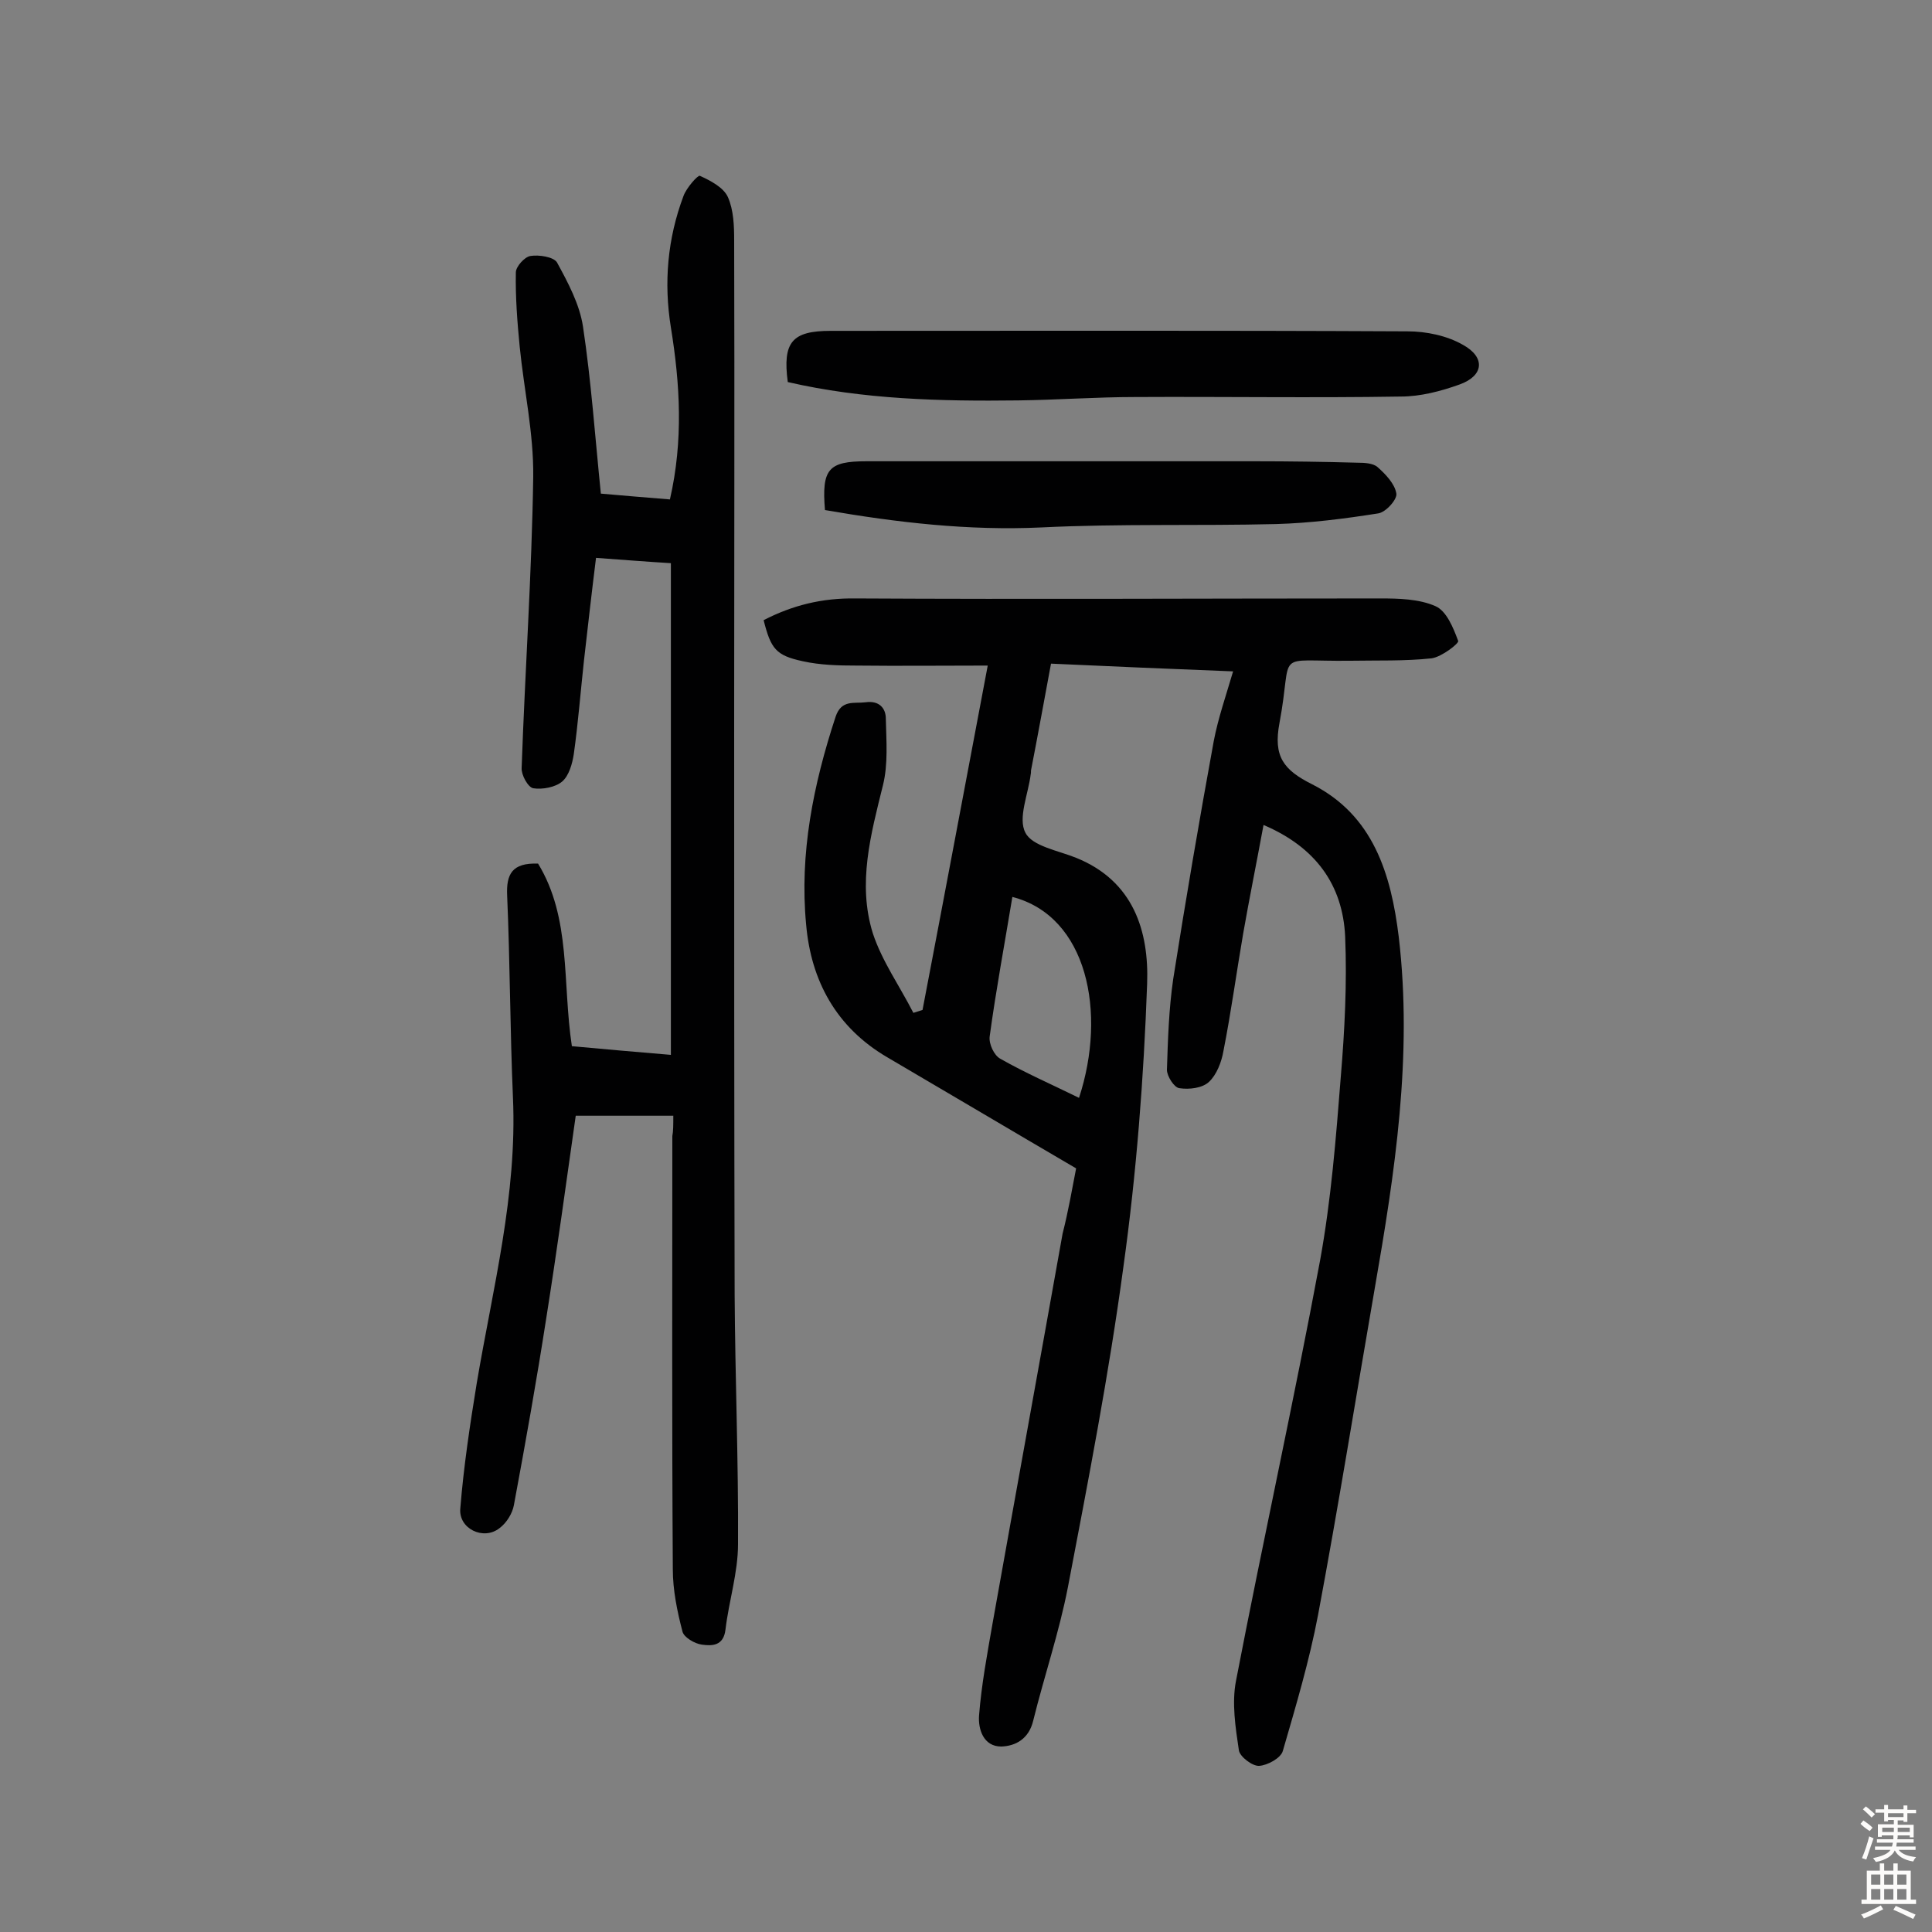
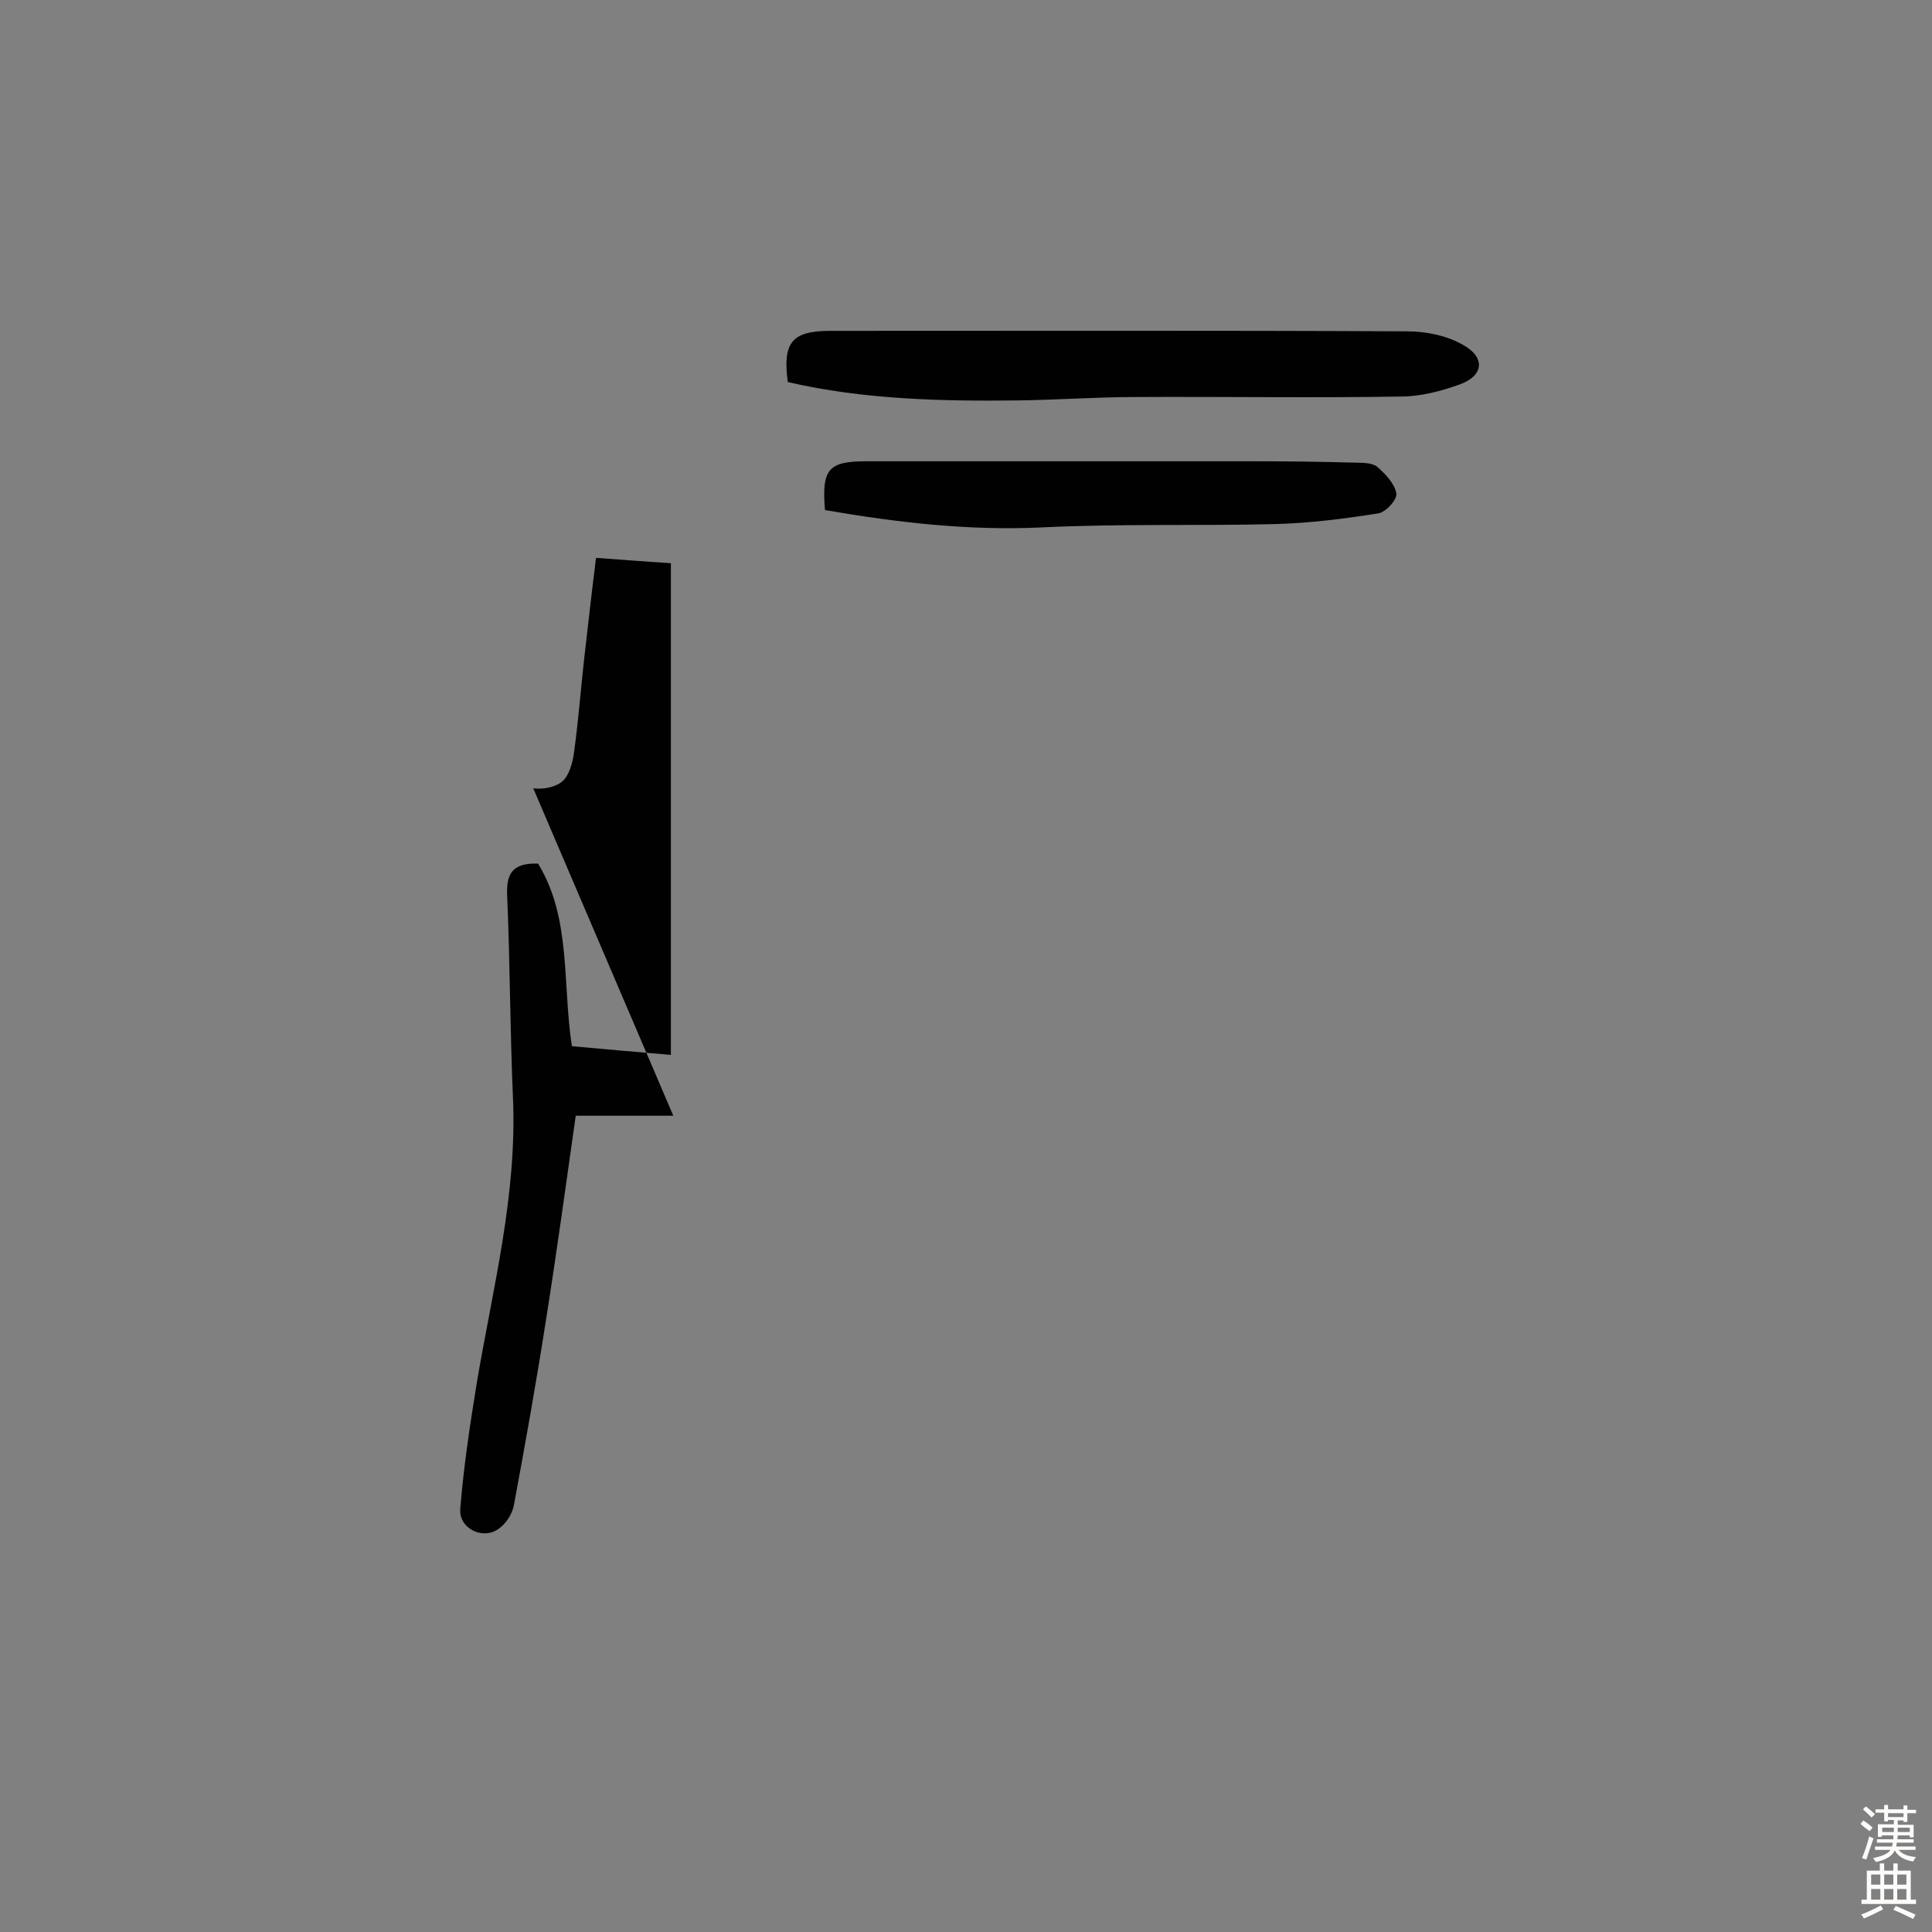
<svg xmlns="http://www.w3.org/2000/svg" enable-background="new 0 0 400 400" viewBox="0 0 400 400">
  <rect x="0" y="0" width="400" height="400" fill="#808080" stroke="none" />
  <g fill="#010102">
-     <path d="m222.8 241.9c-13.5-7.9-26.3-15.5-39.1-23-10.6-6.2-15.8-15.9-16.8-27.5-1.4-14.7 1.5-29 6.1-43 1.2-3.6 3.8-2.7 6.2-3 2.8-.4 4.2 1.2 4.2 3.4.1 4.6.5 9.4-.6 13.8-2.5 10.1-5.3 20.3-2.1 30.6 1.9 5.8 5.6 11 8.4 16.5.6-.2 1.3-.4 1.9-.6 4.5-23.5 8.9-47 13.5-71.3-9.5 0-18.3.1-27.2 0-3.7 0-7.5-.1-11.1-.9-5.6-1.2-6.6-2.6-8.1-8.5 6-3.1 12.1-4.6 19-4.5 36.2.2 72.5 0 108.7 0 3.8 0 8 .1 11.4 1.6 2.3 1 3.7 4.5 4.7 7.2.2.5-3.4 3.3-5.5 3.6-5.6.6-11.2.4-16.8.5-16.3.2-11.8-2.5-14.7 12.9-1.3 6.9.8 9.7 6.8 12.7 12.6 6.4 16.3 18.5 17.9 31.6 2.9 24.6-.8 48.8-5 72.9-3.9 22.5-7.5 45-11.7 67.4-1.8 9.5-4.6 18.9-7.3 28.2-.4 1.5-3.2 3-4.9 3.1-1.4.1-4-1.9-4.2-3.2-.7-4.7-1.5-9.8-.6-14.4 5.6-29.1 12-58 17.4-87 2.3-12.6 3.3-25.4 4.3-38.1.8-9.6 1.3-19.3.9-29-.5-10.7-6.1-18.5-16.9-23.1-1.4 7.6-2.9 15-4.2 22.4-1.4 8.1-2.5 16.3-4.1 24.4-.4 2.3-1.4 4.9-3 6.4-1.4 1.3-4.1 1.6-6.1 1.3-1.1-.1-2.6-2.5-2.6-3.8.2-6.3.4-12.6 1.3-18.8 2.6-16.5 5.4-32.9 8.4-49.3.9-4.7 2.5-9.3 4-14.4-12.6-.5-24.8-1-37.7-1.6-1.4 7.5-2.7 14.7-4.1 21.9-.1.3 0 .6-.1 1-.5 4.1-2.7 9.1-1.1 12.1 1.4 2.8 6.8 3.7 10.5 5.2 11.9 4.8 15.1 15.2 14.7 26.1-.7 19.5-2.2 39.1-4.9 58.5-3 22.3-7.3 44.4-11.5 66.4-1.8 9.3-4.9 18.4-7.2 27.7-.9 3.7-3.6 5.2-6.6 5.3-3.7 0-4.8-3.6-4.6-6.4.5-6.4 1.7-12.8 2.8-19.1 4.8-26.9 9.7-53.8 14.5-80.7 1.2-4.7 2-9.4 2.8-13.5zm.6-14.6c5.8-17.7 1.7-37.6-13.8-41.6-1.6 9.7-3.4 19.3-4.7 28.9-.2 1.5.9 3.9 2.2 4.6 5.1 2.9 10.6 5.3 16.3 8.1z" />
-     <path d="m139.4 231c-7 0-13.4 0-20.2 0-2 14.1-3.9 28-6.1 41.9-2 12.9-4.3 25.8-6.7 38.7-.3 1.7-1.5 3.7-3 4.8-3.3 2.6-8.5.1-8.1-4.1.7-8.7 2-17.3 3.4-25.9 3.3-19.6 8.4-39 7.5-59.2-.6-13.9-.6-27.9-1.2-41.8-.2-4.4 1-6.8 6.4-6.6 6.9 11.3 5 24.6 7 37.8 6.5.6 13.3 1.2 20.5 1.8 0-34.1 0-67.7 0-101.8-4.9-.3-10-.7-15.5-1.1-.9 7.2-1.7 14.3-2.5 21.3-.7 6.4-1.2 12.9-2.1 19.3-.3 2-1 4.5-2.4 5.7s-4.1 1.7-6 1.4c-1.1-.2-2.5-2.8-2.4-4.2.7-20.1 2.1-40.2 2.4-60.3.1-9-1.9-17.9-2.8-26.9-.5-5.1-.9-10.3-.8-15.4 0-1.2 1.8-3.2 3-3.4 1.8-.3 4.8.2 5.5 1.3 2.3 4.2 4.7 8.7 5.4 13.3 1.7 11.3 2.5 22.8 3.7 34.6 4.6.4 9.3.8 14.3 1.2 2.8-12.2 2.1-23.9.2-35.6-1.5-9.3-.7-18.4 2.6-27.2.6-1.7 3-4.4 3.4-4.2 2.2 1 4.9 2.4 5.8 4.4 1.2 2.7 1.3 6 1.3 9 .1 33.3 0 66.6 0 99.9 0 39.5 0 79 .1 118.4.1 17.2.8 34.4.7 51.6 0 5.9-1.9 11.8-2.6 17.7-.4 3.4-2.8 3.4-4.9 3.1-1.5-.2-3.7-1.5-4-2.7-1.1-4.2-2-8.6-2-12.9-.2-29.9-.1-59.8-.1-89.7.2-1 .2-2.3.2-4.2z" />
+     <path d="m139.4 231c-7 0-13.4 0-20.2 0-2 14.1-3.9 28-6.1 41.9-2 12.9-4.3 25.8-6.7 38.7-.3 1.7-1.5 3.7-3 4.8-3.3 2.6-8.5.1-8.1-4.1.7-8.7 2-17.3 3.4-25.9 3.3-19.6 8.4-39 7.5-59.2-.6-13.9-.6-27.9-1.2-41.8-.2-4.4 1-6.8 6.4-6.6 6.9 11.3 5 24.6 7 37.8 6.5.6 13.3 1.2 20.5 1.8 0-34.1 0-67.7 0-101.8-4.9-.3-10-.7-15.5-1.1-.9 7.2-1.7 14.3-2.5 21.3-.7 6.4-1.2 12.9-2.1 19.3-.3 2-1 4.5-2.4 5.7s-4.1 1.7-6 1.4z" />
    <path d="m163.1 79.1c-1.1-8.3.9-10.6 8.9-10.6 39.8 0 79.6-.1 119.4.1 3.9 0 8.2.9 11.5 2.8 4.7 2.6 4.3 6.4-.7 8.2-3.9 1.4-8.1 2.5-12.2 2.5-18.3.3-36.6 0-54.9.1-8.1 0-16.2.6-24.3.7-16.1.2-32.1-.2-47.7-3.8z" />
    <path d="m170.8 105.6c-.7-8.5.7-10.1 8.6-10.1h80.4c7.1 0 14.2.1 21.3.3 1.4 0 3.2.1 4.1.9 1.7 1.5 3.6 3.5 3.9 5.5.2 1.2-2.2 3.9-3.8 4.1-7 1.1-14 2-21.1 2.2-16.2.4-32.4-.1-48.6.7-15 .7-29.8-1-44.8-3.6z" />
  </g>
  <path d="m385.2 377.6.6-.7c.6.4 1.3.9 1.9 1.5l-.6.7c-.8-.5-1.4-1-1.9-1.5zm.3 7.1c.6-1.4 1.1-2.9 1.5-4.5.3.1.6.3.9.4-.5 1.4-1 2.9-1.5 4.4zm.2-10.1.6-.6c.7.5 1.3 1.1 1.9 1.6l-.7.7c-.6-.6-1.2-1.2-1.8-1.7zm8.4-.8h.8v.9h1.8v.7h-1.8v1.8h-.8v-.3h-1.2v.9h3.3v2.6h-.8v-.4h-2.5c0 .3 0 .6-.1.8h3.4v.7h-3.5c0 .3-.1.6-.1.8h4v.7h-3.5c.7.9 1.9 1.3 3.6 1.5-.2.2-.4.5-.6.9-1.9-.3-3.2-1.1-3.8-2.3-.5 1.1-1.8 2-3.9 2.4-.2-.3-.4-.5-.6-.8 1.9-.4 3.1-.9 3.6-1.7h-3.2v-.7h3.5c.1-.2.1-.5.2-.8h-3.3v-.7h3.4c0-.2 0-.5 0-.8h-2.4v.3h-.8v-2.6h3.3v-.9h-1.2v.3h-.8v-1.8h-1.8v-.7h1.8v-.9h.8v.9h3.2zm-4.4 5.5h2.4c0-.3 0-.6 0-.9h-2.4zm1.2-3.1h3.2v-.8h-3.2zm4.4 2.2h-2.4v.9h2.5v-.9z" fill="#fcfbfa" />
  <path d="m389.2 385.8h.9v1.5h1.9v-1.5h.9v1.5h2.7v6h1.1v.9h-11.3v-.9h1.1v-6h2.7zm.2 8.7.5.8c-1.2.6-2.5 1.3-4 1.9-.2-.3-.3-.6-.6-.8 1.6-.6 3-1.3 4.1-1.9zm-2-4.3h1.9v-2.1h-1.9zm0 3.1h1.9v-2.2h-1.9zm2.7-3.1h1.9v-2.1h-1.9zm0 3.1h1.9v-2.2h-1.9zm2.4 1.3c1.4.6 2.7 1.2 4.1 1.8l-.5.9c-1.5-.7-2.8-1.4-4.1-1.9zm2.2-6.5h-1.9v2.1h1.9zm-1.9 5.2h1.9v-2.2h-1.9z" fill="#fcfbfa" />
</svg>